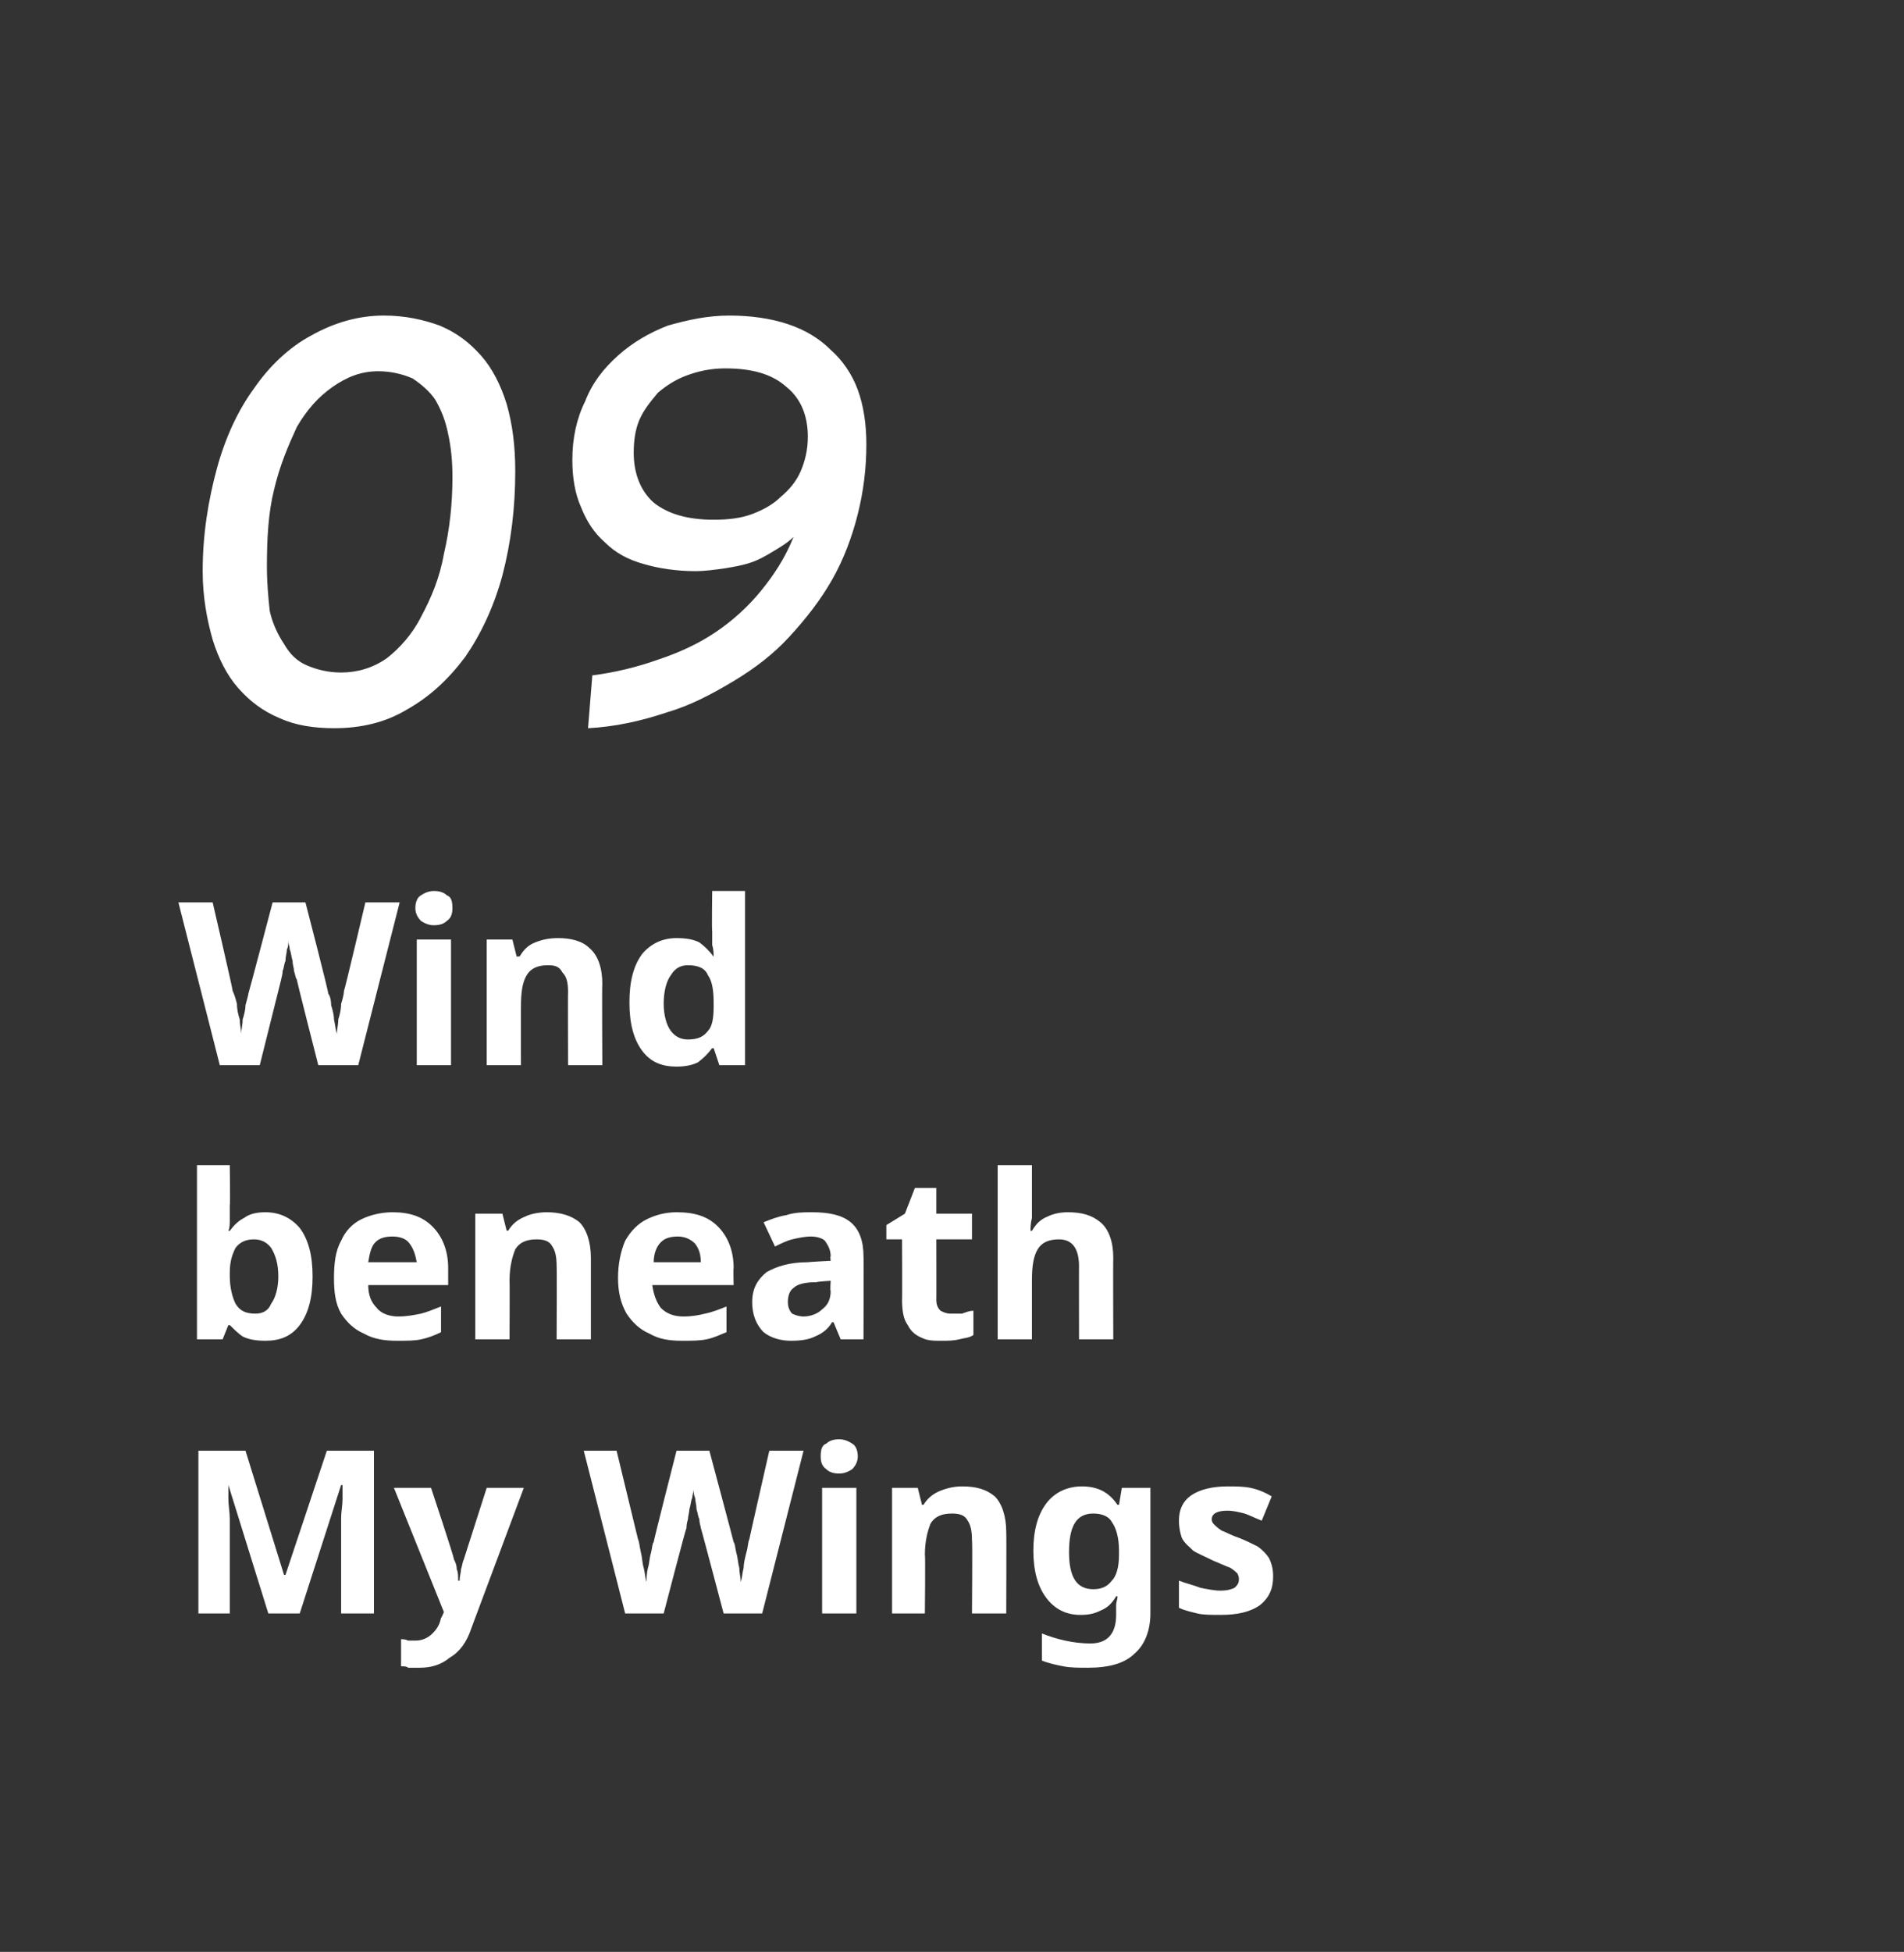
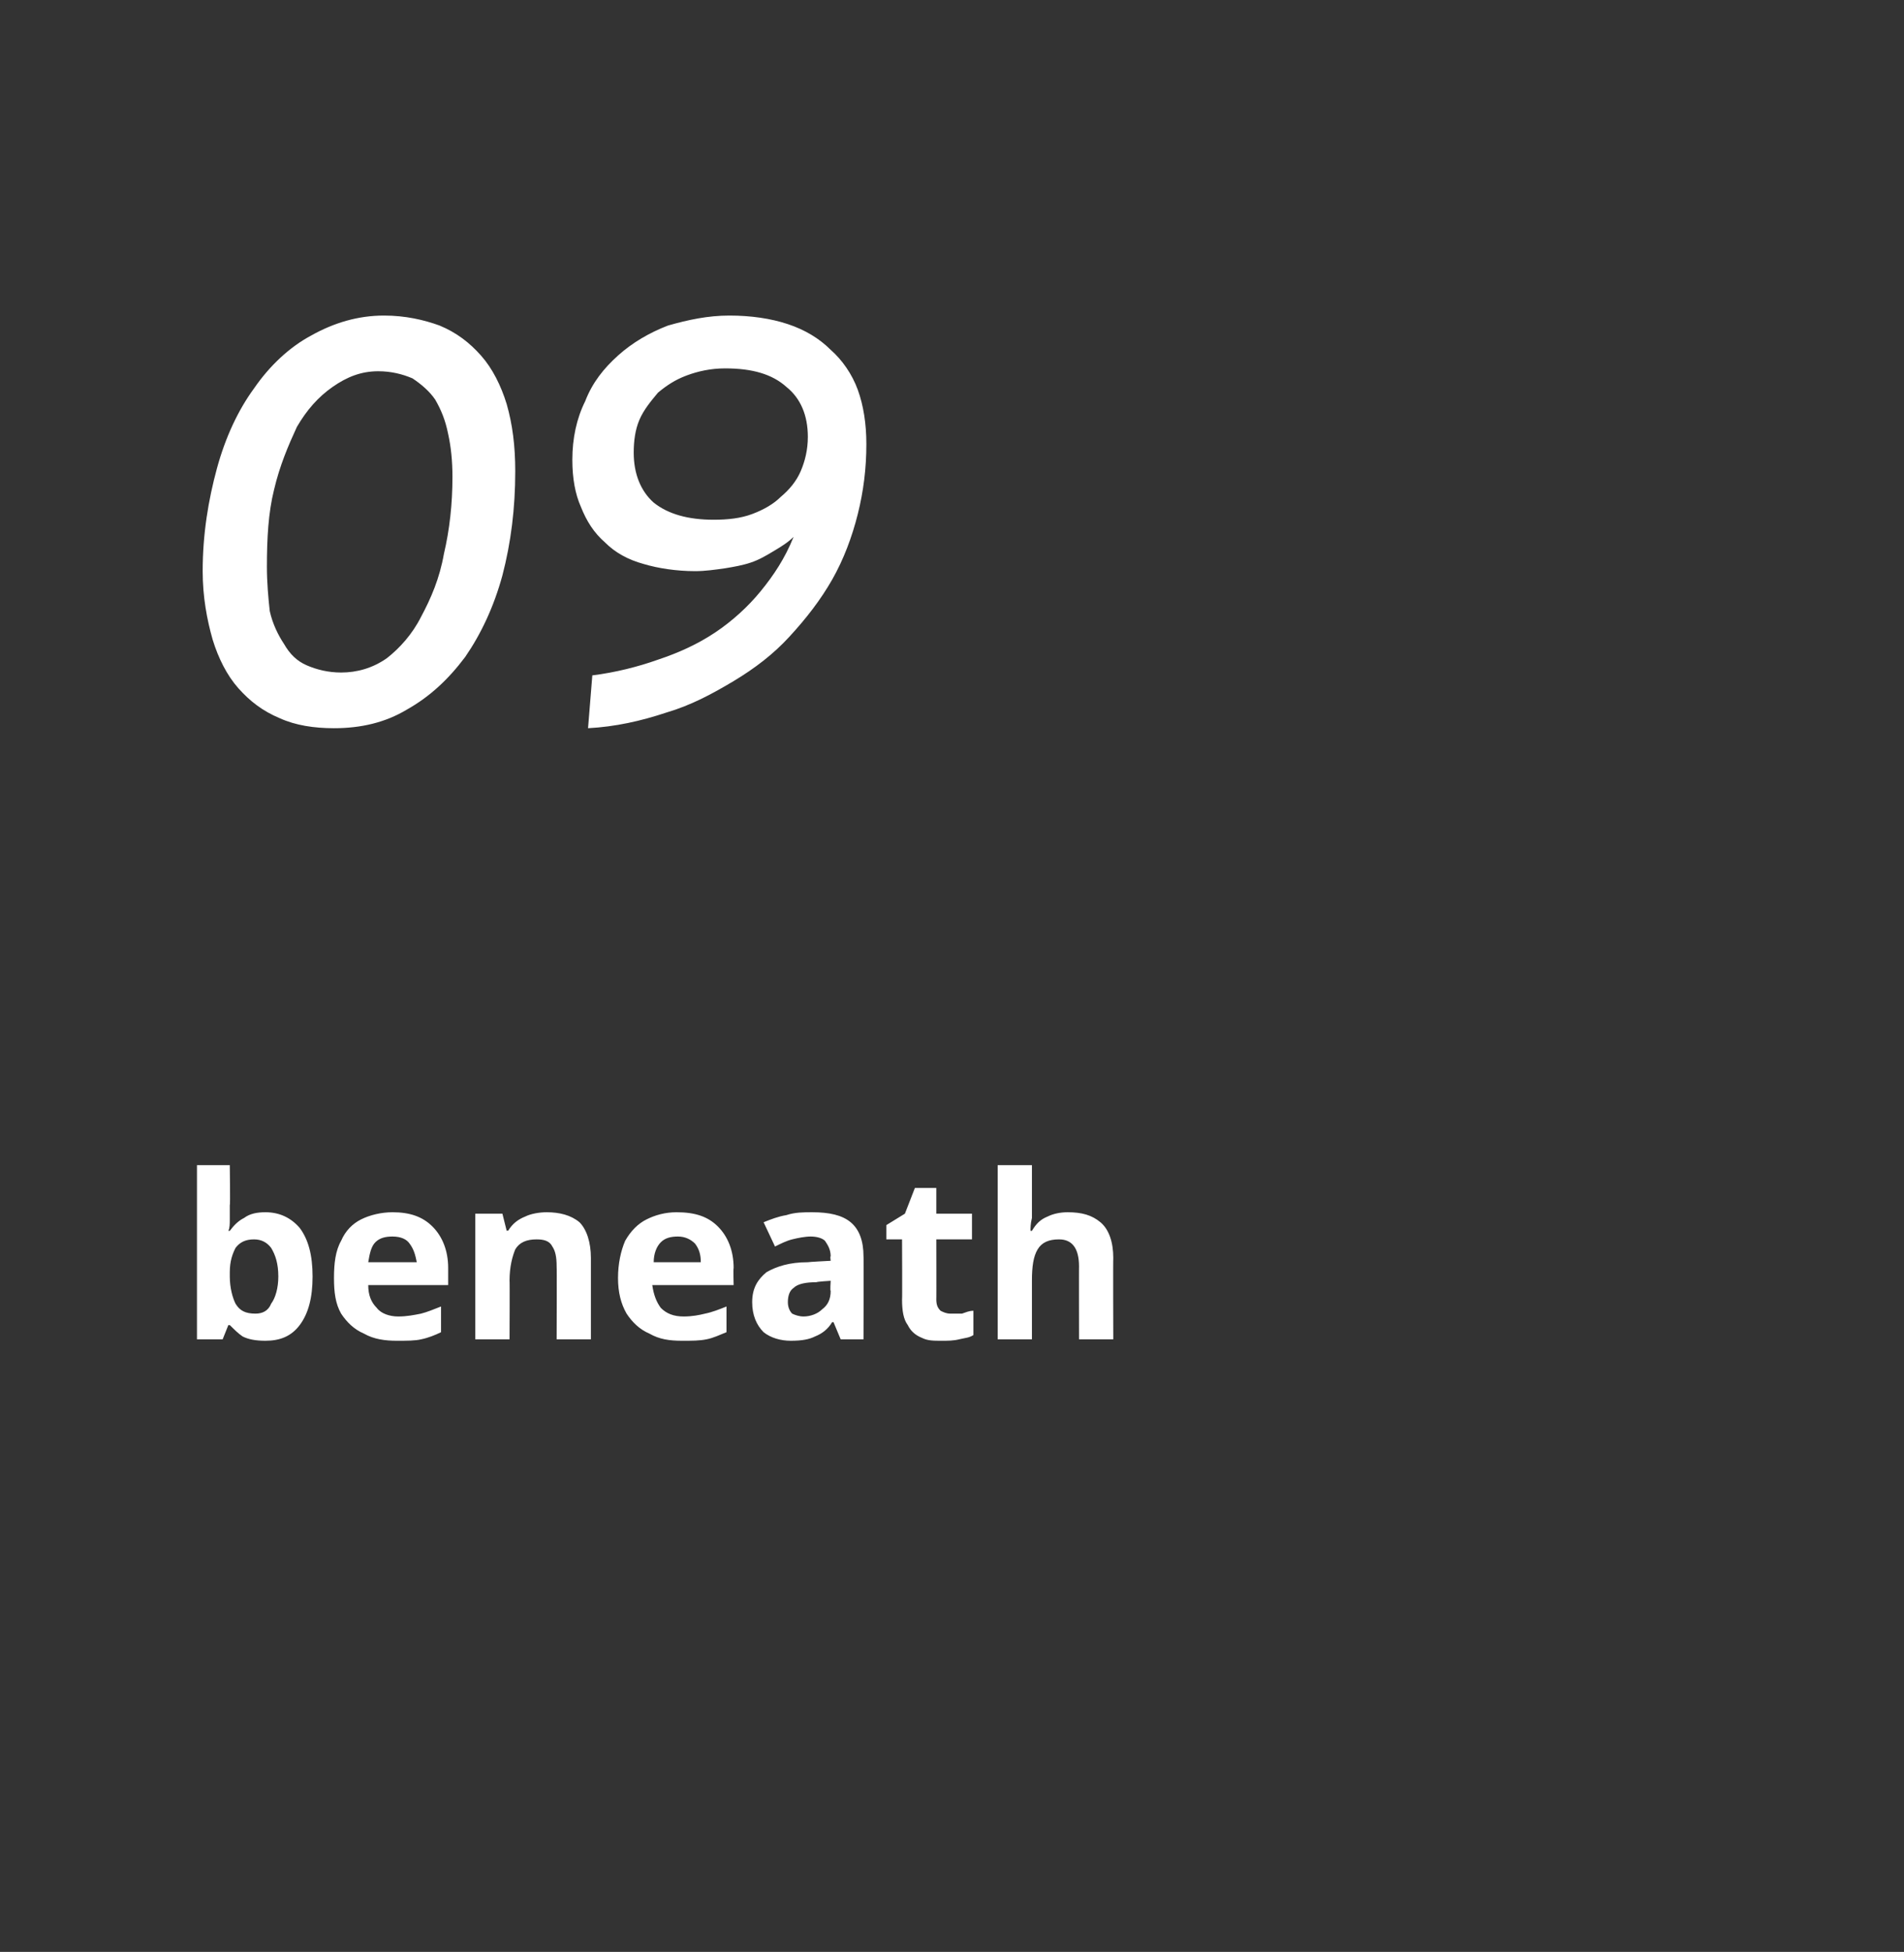
<svg xmlns="http://www.w3.org/2000/svg" version="1.1" width="133.4px" height="136.7px" viewBox="0 0 133.4 136.7">
  <rect x="0" y="0" width="133.4" height="136.7" fill="#333333" stroke="none" />
  <desc>09 Wind beneath My Wings</desc>
  <defs />
  <g id="Polygon9123">
-     <path d="M 18.8 113 L 16 104 C 16 104 15.96 104.02 16 104 C 16 104.2 16 104.5 16 105 C 16 105.4 16.1 105.9 16.1 106.4 C 16.1 106.8 16.1 107.3 16.1 107.7 C 16.1 107.66 16.1 113 16.1 113 L 13.9 113 L 13.9 101.6 L 17.2 101.6 L 19.9 110.3 L 20 110.3 L 22.9 101.6 L 26.2 101.6 L 26.2 113 L 23.9 113 C 23.9 113 23.9 107.57 23.9 107.6 C 23.9 107.2 23.9 106.8 23.9 106.3 C 23.9 105.9 24 105.4 24 105 C 24 104.6 24 104.2 24 104 C 24.01 104.03 23.9 104 23.9 104 L 21 113 L 18.8 113 Z M 27.6 104.2 L 30.2 104.2 C 30.2 104.2 31.85 109.15 31.8 109.2 C 31.9 109.4 32 109.6 32 109.9 C 32.1 110.1 32.1 110.4 32.1 110.7 C 32.1 110.7 32.2 110.7 32.2 110.7 C 32.2 110.4 32.3 110.1 32.3 109.9 C 32.4 109.6 32.4 109.4 32.5 109.2 C 32.52 109.15 34.1 104.2 34.1 104.2 L 36.7 104.2 C 36.7 104.2 33 114.1 33 114.1 C 32.7 115 32.2 115.7 31.5 116.1 C 30.9 116.6 30.2 116.8 29.4 116.8 C 29.1 116.8 28.8 116.8 28.6 116.8 C 28.5 116.7 28.3 116.7 28.1 116.7 C 28.1 116.7 28.1 114.8 28.1 114.8 C 28.2 114.8 28.4 114.8 28.6 114.9 C 28.7 114.9 28.9 114.9 29.1 114.9 C 29.6 114.9 30 114.7 30.3 114.4 C 30.6 114.1 30.8 113.8 30.9 113.3 C 30.92 113.34 31.1 112.9 31.1 112.9 L 27.6 104.2 Z M 56.3 101.6 L 53.4 113 L 50.7 113 C 50.7 113 49.11 106.98 49.1 107 C 49.1 106.9 49 106.7 49 106.4 C 48.9 106.2 48.9 106 48.8 105.7 C 48.8 105.4 48.7 105.1 48.7 104.9 C 48.6 104.7 48.6 104.5 48.6 104.3 C 48.6 104.5 48.5 104.7 48.5 104.9 C 48.4 105.1 48.4 105.4 48.3 105.7 C 48.3 105.9 48.2 106.2 48.2 106.4 C 48.1 106.7 48.1 106.9 48.1 107 C 48.06 106.99 46.5 113 46.5 113 L 43.8 113 L 40.9 101.6 L 43.2 101.6 C 43.2 101.6 44.7 107.79 44.7 107.8 C 44.8 108 44.8 108.3 44.9 108.7 C 45 109.1 45 109.5 45.1 109.8 C 45.2 110.2 45.2 110.5 45.3 110.8 C 45.3 110.5 45.3 110.2 45.4 109.8 C 45.5 109.5 45.5 109.1 45.6 108.8 C 45.7 108.4 45.7 108.1 45.8 108 C 45.78 107.95 47.4 101.6 47.4 101.6 L 49.7 101.6 C 49.7 101.6 51.4 107.95 51.4 108 C 51.5 108.1 51.5 108.4 51.6 108.8 C 51.7 109.1 51.7 109.5 51.8 109.8 C 51.8 110.2 51.9 110.5 51.9 110.8 C 52 110.5 52 110.2 52.1 109.8 C 52.1 109.5 52.2 109.1 52.3 108.7 C 52.4 108.4 52.4 108 52.5 107.8 C 52.49 107.79 53.9 101.6 53.9 101.6 L 56.3 101.6 Z M 58.8 100.8 C 59.1 100.8 59.4 100.9 59.7 101.1 C 59.9 101.2 60.1 101.5 60.1 102 C 60.1 102.4 59.9 102.7 59.7 102.9 C 59.4 103.1 59.1 103.2 58.8 103.2 C 58.4 103.2 58.1 103.1 57.9 102.9 C 57.6 102.7 57.5 102.4 57.5 102 C 57.5 101.5 57.6 101.2 57.9 101.1 C 58.1 100.9 58.4 100.8 58.8 100.8 Z M 60 104.2 L 60 113 L 57.6 113 L 57.6 104.2 L 60 104.2 Z M 67.4 104.1 C 68.4 104.1 69.1 104.3 69.7 104.8 C 70.2 105.3 70.5 106.2 70.5 107.3 C 70.52 107.28 70.5 113 70.5 113 L 68.1 113 C 68.1 113 68.14 107.87 68.1 107.9 C 68.1 107.2 68 106.8 67.8 106.5 C 67.6 106.1 67.2 106 66.7 106 C 66 106 65.5 106.2 65.2 106.7 C 65 107.2 64.8 107.9 64.8 108.9 C 64.84 108.86 64.8 113 64.8 113 L 62.5 113 L 62.5 104.2 L 64.3 104.2 L 64.6 105.4 C 64.6 105.4 64.73 105.36 64.7 105.4 C 65 104.9 65.4 104.6 65.9 104.4 C 66.4 104.2 66.9 104.1 67.4 104.1 Z M 75.8 104.1 C 76.9 104.1 77.7 104.5 78.3 105.4 C 78.33 105.36 78.4 105.4 78.4 105.4 L 78.6 104.2 L 80.6 104.2 C 80.6 104.2 80.6 112.99 80.6 113 C 80.6 114.2 80.2 115.2 79.5 115.8 C 78.8 116.5 77.7 116.8 76.2 116.8 C 75.6 116.8 75 116.8 74.5 116.7 C 74 116.6 73.5 116.5 73 116.3 C 73 116.3 73 114.4 73 114.4 C 74 114.8 75.2 115.1 76.4 115.1 C 77.6 115.1 78.2 114.4 78.2 113.1 C 78.2 113.1 78.2 112.9 78.2 112.9 C 78.2 112.7 78.2 112.6 78.2 112.4 C 78.2 112.2 78.3 112 78.3 111.8 C 78.3 111.8 78.2 111.8 78.2 111.8 C 77.9 112.3 77.6 112.6 77.1 112.8 C 76.7 113 76.3 113.1 75.7 113.1 C 74.7 113.1 73.9 112.7 73.3 111.9 C 72.7 111.1 72.4 110 72.4 108.6 C 72.4 107.2 72.7 106.1 73.3 105.3 C 73.9 104.5 74.8 104.1 75.8 104.1 Z M 76.6 106 C 75.4 106 74.9 106.9 74.9 108.7 C 74.9 110.4 75.4 111.3 76.6 111.3 C 77.2 111.3 77.6 111.1 77.9 110.7 C 78.2 110.4 78.4 109.8 78.4 108.9 C 78.4 108.9 78.4 108.6 78.4 108.6 C 78.4 107.7 78.2 107 77.9 106.6 C 77.7 106.2 77.2 106 76.6 106 Z M 89.2 110.4 C 89.2 111.3 88.9 111.9 88.3 112.4 C 87.6 112.9 86.7 113.1 85.5 113.1 C 84.9 113.1 84.3 113.1 83.9 113 C 83.5 112.9 83 112.8 82.6 112.6 C 82.6 112.6 82.6 110.7 82.6 110.7 C 83.1 110.9 83.6 111 84.1 111.2 C 84.6 111.3 85.1 111.4 85.5 111.4 C 86 111.4 86.3 111.3 86.5 111.2 C 86.7 111 86.8 110.9 86.8 110.6 C 86.8 110.5 86.8 110.4 86.7 110.2 C 86.6 110.1 86.5 110 86.2 109.8 C 85.9 109.7 85.5 109.5 85 109.3 C 84.4 109 83.9 108.8 83.6 108.6 C 83.3 108.3 83 108.1 82.8 107.7 C 82.7 107.4 82.6 107 82.6 106.5 C 82.6 105.7 82.9 105.1 83.5 104.7 C 84.1 104.3 85 104.1 86 104.1 C 86.6 104.1 87.1 104.1 87.6 104.2 C 88.1 104.3 88.6 104.5 89.1 104.8 C 89.1 104.8 88.4 106.5 88.4 106.5 C 87.9 106.3 87.5 106.1 87.2 106 C 86.8 105.9 86.4 105.8 86 105.8 C 85.3 105.8 84.9 106 84.9 106.4 C 84.9 106.6 85 106.7 85.1 106.8 C 85.2 106.9 85.3 107 85.6 107.2 C 85.9 107.3 86.2 107.5 86.8 107.7 C 87.3 107.9 87.7 108.1 88.1 108.3 C 88.4 108.5 88.7 108.8 88.9 109.1 C 89.1 109.5 89.2 109.9 89.2 110.4 Z " stroke="none" fill="#fff" />
-   </g>
+     </g>
  <g id="Polygon9122">
    <path d="M 16.1 81.6 C 16.1 81.6 16.14 84.45 16.1 84.4 C 16.1 84.8 16.1 85.1 16.1 85.4 C 16.1 85.7 16.1 86 16 86.2 C 16 86.2 16.1 86.2 16.1 86.2 C 16.4 85.8 16.7 85.5 17.1 85.3 C 17.5 85 18 84.9 18.6 84.9 C 19.6 84.9 20.4 85.3 21 86 C 21.6 86.8 21.9 87.9 21.9 89.4 C 21.9 90.9 21.6 92 21 92.8 C 20.4 93.6 19.6 93.9 18.6 93.9 C 17.9 93.9 17.4 93.8 17 93.6 C 16.7 93.4 16.4 93.1 16.1 92.8 C 16.14 92.82 16 92.8 16 92.8 L 15.6 93.8 L 13.8 93.8 L 13.8 81.6 L 16.1 81.6 Z M 17.8 86.8 C 17.2 86.8 16.8 87 16.5 87.4 C 16.3 87.8 16.1 88.3 16.1 89.1 C 16.1 89.1 16.1 89.4 16.1 89.4 C 16.1 90.2 16.3 90.9 16.5 91.3 C 16.8 91.8 17.2 92 17.9 92 C 18.4 92 18.8 91.8 19 91.3 C 19.3 90.9 19.5 90.2 19.5 89.4 C 19.5 88.5 19.3 87.9 19 87.4 C 18.7 87 18.3 86.8 17.8 86.8 Z M 27.5 84.9 C 28.7 84.9 29.6 85.2 30.3 85.9 C 31 86.6 31.4 87.6 31.4 88.8 C 31.4 88.85 31.4 90 31.4 90 C 31.4 90 25.77 90 25.8 90 C 25.8 90.7 26 91.2 26.4 91.6 C 26.7 92 27.3 92.2 27.9 92.2 C 28.5 92.2 29 92.1 29.5 92 C 29.9 91.9 30.4 91.7 30.9 91.5 C 30.9 91.5 30.9 93.3 30.9 93.3 C 30.5 93.5 30 93.7 29.5 93.8 C 29.1 93.9 28.5 93.9 27.8 93.9 C 27 93.9 26.2 93.8 25.5 93.4 C 24.8 93.1 24.3 92.6 23.9 92 C 23.5 91.3 23.4 90.5 23.4 89.5 C 23.4 88.5 23.5 87.6 23.9 86.9 C 24.2 86.2 24.7 85.7 25.3 85.4 C 25.9 85.1 26.7 84.9 27.5 84.9 Z M 27.5 86.6 C 27 86.6 26.6 86.7 26.3 87 C 26 87.3 25.9 87.8 25.8 88.4 C 25.8 88.4 29.2 88.4 29.2 88.4 C 29.1 87.9 29 87.5 28.7 87.1 C 28.5 86.8 28.1 86.6 27.5 86.6 Z M 38.3 84.9 C 39.2 84.9 40 85.1 40.6 85.6 C 41.1 86.1 41.4 87 41.4 88.1 C 41.4 88.08 41.4 93.8 41.4 93.8 L 39 93.8 C 39 93.8 39.02 88.67 39 88.7 C 39 88 38.9 87.6 38.7 87.3 C 38.5 86.9 38.1 86.8 37.6 86.8 C 36.9 86.8 36.4 87 36.1 87.5 C 35.9 88 35.7 88.7 35.7 89.7 C 35.72 89.66 35.7 93.8 35.7 93.8 L 33.3 93.8 L 33.3 85 L 35.2 85 L 35.5 86.2 C 35.5 86.2 35.61 86.16 35.6 86.2 C 35.9 85.7 36.3 85.4 36.8 85.2 C 37.2 85 37.8 84.9 38.3 84.9 Z M 47.4 84.9 C 48.7 84.9 49.6 85.2 50.3 85.9 C 51 86.6 51.4 87.6 51.4 88.8 C 51.37 88.85 51.4 90 51.4 90 C 51.4 90 45.74 90 45.7 90 C 45.8 90.7 46 91.2 46.3 91.6 C 46.7 92 47.2 92.2 47.9 92.2 C 48.5 92.2 49 92.1 49.4 92 C 49.9 91.9 50.4 91.7 50.9 91.5 C 50.9 91.5 50.9 93.3 50.9 93.3 C 50.4 93.5 50 93.7 49.5 93.8 C 49 93.9 48.5 93.9 47.8 93.9 C 46.9 93.9 46.2 93.8 45.5 93.4 C 44.8 93.1 44.3 92.6 43.9 92 C 43.5 91.3 43.3 90.5 43.3 89.5 C 43.3 88.5 43.5 87.6 43.8 86.9 C 44.2 86.2 44.7 85.7 45.3 85.4 C 45.9 85.1 46.6 84.9 47.4 84.9 Z M 47.5 86.6 C 47 86.6 46.6 86.7 46.3 87 C 46 87.3 45.8 87.8 45.8 88.4 C 45.8 88.4 49.1 88.4 49.1 88.4 C 49.1 87.9 49 87.5 48.7 87.1 C 48.4 86.8 48 86.6 47.5 86.6 Z M 56.9 84.9 C 58.1 84.9 59 85.1 59.6 85.6 C 60.2 86.1 60.5 86.9 60.5 88 C 60.52 87.95 60.5 93.8 60.5 93.8 L 58.9 93.8 L 58.4 92.6 C 58.4 92.6 58.33 92.59 58.3 92.6 C 58 93.1 57.6 93.4 57.1 93.6 C 56.7 93.8 56.2 93.9 55.4 93.9 C 54.7 93.9 54 93.7 53.5 93.3 C 53 92.8 52.7 92.1 52.7 91.2 C 52.7 90.2 53.1 89.6 53.7 89.1 C 54.4 88.7 55.3 88.4 56.6 88.4 C 56.63 88.38 58.2 88.3 58.2 88.3 C 58.2 88.3 58.15 87.95 58.2 88 C 58.2 87.5 58 87.2 57.8 86.9 C 57.6 86.7 57.2 86.6 56.8 86.6 C 56.4 86.6 55.9 86.7 55.5 86.8 C 55.1 86.9 54.7 87.1 54.3 87.3 C 54.3 87.3 53.5 85.6 53.5 85.6 C 54 85.4 54.5 85.2 55.1 85.1 C 55.7 84.9 56.3 84.9 56.9 84.9 Z M 58.2 89.7 C 58.2 89.7 57.22 89.76 57.2 89.8 C 56.5 89.8 55.9 89.9 55.6 90.2 C 55.3 90.4 55.2 90.8 55.2 91.2 C 55.2 91.5 55.3 91.8 55.5 92 C 55.7 92.1 56 92.2 56.3 92.2 C 56.8 92.2 57.3 92 57.6 91.7 C 58 91.4 58.2 91 58.2 90.4 C 58.15 90.45 58.2 89.7 58.2 89.7 Z M 66.6 92 C 66.9 92 67.2 92 67.4 92 C 67.7 91.9 67.9 91.8 68.2 91.8 C 68.2 91.8 68.2 93.5 68.2 93.5 C 67.9 93.7 67.6 93.7 67.2 93.8 C 66.8 93.9 66.4 93.9 66 93.9 C 65.4 93.9 65 93.9 64.6 93.7 C 64.1 93.5 63.8 93.2 63.6 92.8 C 63.3 92.4 63.2 91.8 63.2 91 C 63.22 91.04 63.2 86.8 63.2 86.8 L 62.1 86.8 L 62.1 85.8 L 63.4 85 L 64.1 83.2 L 65.6 83.2 L 65.6 85 L 68.1 85 L 68.1 86.8 L 65.6 86.8 C 65.6 86.8 65.61 91.04 65.6 91 C 65.6 91.4 65.7 91.6 65.9 91.8 C 66.1 91.9 66.3 92 66.6 92 Z M 72.3 81.6 C 72.3 81.6 72.3 84.1 72.3 84.1 C 72.3 84.5 72.3 84.9 72.3 85.3 C 72.2 85.7 72.2 86 72.2 86.2 C 72.2 86.2 72.3 86.2 72.3 86.2 C 72.6 85.7 72.9 85.4 73.4 85.2 C 73.8 85 74.3 84.9 74.8 84.9 C 75.8 84.9 76.5 85.1 77.1 85.6 C 77.7 86.1 78 87 78 88.1 C 77.98 88.08 78 93.8 78 93.8 L 75.6 93.8 C 75.6 93.8 75.59 88.67 75.6 88.7 C 75.6 87.4 75.1 86.8 74.2 86.8 C 73.5 86.8 73 87 72.7 87.5 C 72.4 88 72.3 88.7 72.3 89.7 C 72.3 89.66 72.3 93.8 72.3 93.8 L 69.9 93.8 L 69.9 81.6 L 72.3 81.6 Z " stroke="none" fill="#fff" />
  </g>
  <g id="Polygon9121">
-     <path d="M 28 63.2 L 25.1 74.6 L 22.3 74.6 C 22.3 74.6 20.76 68.58 20.8 68.6 C 20.7 68.5 20.7 68.3 20.6 68 C 20.6 67.8 20.5 67.6 20.5 67.3 C 20.4 67 20.4 66.7 20.3 66.5 C 20.3 66.3 20.2 66.1 20.2 65.9 C 20.2 66.1 20.2 66.3 20.1 66.5 C 20.1 66.7 20 67 20 67.3 C 19.9 67.5 19.9 67.8 19.8 68 C 19.8 68.3 19.7 68.5 19.7 68.6 C 19.7 68.59 18.2 74.6 18.2 74.6 L 15.4 74.6 L 12.5 63.2 L 14.9 63.2 C 14.9 63.2 16.34 69.39 16.3 69.4 C 16.4 69.6 16.5 69.9 16.6 70.3 C 16.6 70.7 16.7 71.1 16.8 71.4 C 16.8 71.8 16.9 72.1 16.9 72.4 C 16.9 72.1 17 71.8 17 71.4 C 17.1 71.1 17.2 70.7 17.2 70.4 C 17.3 70 17.4 69.7 17.4 69.6 C 17.43 69.55 19.1 63.2 19.1 63.2 L 21.4 63.2 C 21.4 63.2 23.05 69.55 23 69.6 C 23.1 69.7 23.2 70 23.2 70.4 C 23.3 70.7 23.4 71.1 23.4 71.4 C 23.5 71.8 23.5 72.1 23.6 72.4 C 23.6 72.1 23.7 71.8 23.7 71.4 C 23.8 71.1 23.9 70.7 23.9 70.3 C 24 70 24.1 69.6 24.1 69.4 C 24.14 69.39 25.6 63.2 25.6 63.2 L 28 63.2 Z M 30.4 62.4 C 30.8 62.4 31.1 62.5 31.3 62.7 C 31.6 62.8 31.7 63.1 31.7 63.6 C 31.7 64 31.6 64.3 31.3 64.5 C 31.1 64.7 30.8 64.8 30.4 64.8 C 30.1 64.8 29.8 64.7 29.5 64.5 C 29.3 64.3 29.1 64 29.1 63.6 C 29.1 63.1 29.3 62.8 29.5 62.7 C 29.8 62.5 30.1 62.4 30.4 62.4 Z M 31.6 65.8 L 31.6 74.6 L 29.2 74.6 L 29.2 65.8 L 31.6 65.8 Z M 39.1 65.7 C 40 65.7 40.8 65.9 41.3 66.4 C 41.9 66.9 42.2 67.8 42.2 68.9 C 42.17 68.88 42.2 74.6 42.2 74.6 L 39.8 74.6 C 39.8 74.6 39.78 69.47 39.8 69.5 C 39.8 68.8 39.7 68.4 39.4 68.1 C 39.2 67.7 38.9 67.6 38.4 67.6 C 37.7 67.6 37.2 67.8 36.9 68.3 C 36.6 68.8 36.5 69.5 36.5 70.5 C 36.49 70.46 36.5 74.6 36.5 74.6 L 34.1 74.6 L 34.1 65.8 L 35.9 65.8 L 36.2 67 C 36.2 67 36.38 66.96 36.4 67 C 36.7 66.5 37 66.2 37.5 66 C 38 65.8 38.5 65.7 39.1 65.7 Z M 47.4 74.7 C 46.4 74.7 45.6 74.4 45 73.6 C 44.4 72.8 44.1 71.7 44.1 70.2 C 44.1 68.7 44.4 67.6 45 66.8 C 45.6 66.1 46.4 65.7 47.4 65.7 C 48.1 65.7 48.6 65.8 49 66 C 49.4 66.3 49.7 66.6 50 67 C 50 67 50 67 50 67 C 50 66.8 50 66.5 49.9 66.2 C 49.9 65.9 49.9 65.6 49.9 65.2 C 49.86 65.22 49.9 62.4 49.9 62.4 L 52.2 62.4 L 52.2 74.6 L 50.4 74.6 L 50 73.4 C 50 73.4 49.86 73.44 49.9 73.4 C 49.6 73.8 49.3 74.1 48.9 74.4 C 48.5 74.6 48 74.7 47.4 74.7 Z M 48.2 72.8 C 48.9 72.8 49.3 72.6 49.6 72.2 C 49.9 71.9 50 71.3 50 70.5 C 50 70.5 50 70.2 50 70.2 C 50 69.4 49.9 68.7 49.6 68.3 C 49.4 67.8 48.9 67.6 48.2 67.6 C 47.7 67.6 47.3 67.8 47 68.3 C 46.7 68.7 46.5 69.4 46.5 70.3 C 46.5 71.1 46.7 71.8 47 72.2 C 47.3 72.6 47.7 72.8 48.2 72.8 Z " stroke="none" fill="#fff" />
-   </g>
+     </g>
  <g id="Polygon9120">
    <path d="M 36.1 33 C 36.1 35.6 35.8 38 35.2 40.3 C 34.6 42.5 33.7 44.4 32.6 46 C 31.4 47.6 30.1 48.8 28.5 49.7 C 27 50.6 25.3 51 23.4 51 C 22 51 20.7 50.8 19.6 50.3 C 18.4 49.8 17.5 49.1 16.7 48.2 C 15.9 47.3 15.3 46.1 14.9 44.8 C 14.5 43.4 14.2 41.8 14.2 40 C 14.2 37.4 14.6 35 15.2 32.8 C 15.8 30.6 16.7 28.7 17.8 27.2 C 18.9 25.6 20.3 24.3 21.8 23.5 C 23.4 22.6 25.1 22.1 26.9 22.1 C 28.4 22.1 29.7 22.4 30.8 22.8 C 32 23.3 32.9 24 33.7 24.9 C 34.5 25.8 35.1 27 35.5 28.3 C 35.9 29.7 36.1 31.2 36.1 33 Z M 31.7 33.4 C 31.7 32.3 31.6 31.3 31.4 30.4 C 31.2 29.4 30.9 28.7 30.5 28 C 30.1 27.4 29.5 26.9 28.9 26.5 C 28.2 26.2 27.4 26 26.5 26 C 25.3 26 24.3 26.4 23.3 27.1 C 22.3 27.8 21.5 28.7 20.8 29.9 C 20.2 31.2 19.6 32.6 19.2 34.3 C 18.8 35.9 18.7 37.7 18.7 39.7 C 18.7 40.8 18.8 41.9 18.9 42.8 C 19.1 43.7 19.5 44.5 19.9 45.1 C 20.3 45.8 20.8 46.3 21.5 46.6 C 22.2 46.9 23 47.1 23.9 47.1 C 25 47.1 26.1 46.8 27.1 46.1 C 28 45.4 28.9 44.4 29.5 43.2 C 30.2 41.9 30.8 40.5 31.1 38.8 C 31.5 37.1 31.7 35.3 31.7 33.4 Z M 40.1 32.2 C 40.1 30.7 40.4 29.3 41 28.1 C 41.5 26.8 42.3 25.8 43.3 24.9 C 44.3 24 45.5 23.3 46.8 22.8 C 48.2 22.4 49.6 22.1 51.1 22.1 C 52.6 22.1 54 22.3 55.2 22.7 C 56.4 23.1 57.4 23.7 58.2 24.5 C 59 25.2 59.7 26.2 60.1 27.3 C 60.5 28.4 60.7 29.7 60.7 31.1 C 60.7 32.8 60.5 34.4 60.1 36 C 59.7 37.6 59.1 39.2 58.3 40.6 C 57.5 42 56.5 43.3 55.3 44.6 C 54.2 45.8 52.9 46.8 51.4 47.7 C 49.9 48.6 48.4 49.4 46.7 49.9 C 44.9 50.5 43.1 50.9 41.2 51 C 41.2 51 41.5 47.3 41.5 47.3 C 43.1 47.1 44.7 46.7 46.1 46.2 C 47.6 45.7 48.9 45.1 50.1 44.3 C 51.3 43.5 52.4 42.5 53.3 41.4 C 54.2 40.3 55 39.1 55.6 37.6 C 55.2 38 54.7 38.3 54.2 38.6 C 53.7 38.9 53.2 39.2 52.6 39.4 C 52 39.6 51.4 39.7 50.8 39.8 C 50.1 39.9 49.4 40 48.7 40 C 47.4 40 46.1 39.8 45.1 39.5 C 44 39.2 43.1 38.7 42.4 38 C 41.6 37.3 41.1 36.5 40.7 35.5 C 40.3 34.6 40.1 33.5 40.1 32.2 Z M 44.4 31.7 C 44.4 33.2 44.9 34.4 45.8 35.2 C 46.8 36 48.2 36.4 50 36.4 C 51 36.4 51.9 36.3 52.7 36 C 53.5 35.7 54.2 35.3 54.7 34.8 C 55.3 34.3 55.8 33.7 56.1 33 C 56.4 32.3 56.6 31.5 56.6 30.6 C 56.6 29.1 56.1 27.9 55.1 27.1 C 54.1 26.2 52.7 25.8 50.8 25.8 C 49.8 25.8 48.9 26 48.1 26.3 C 47.3 26.6 46.7 27 46.1 27.5 C 45.6 28.1 45.1 28.7 44.8 29.4 C 44.5 30.1 44.4 30.9 44.4 31.7 Z " stroke="none" fill="#fff" />
  </g>
</svg>